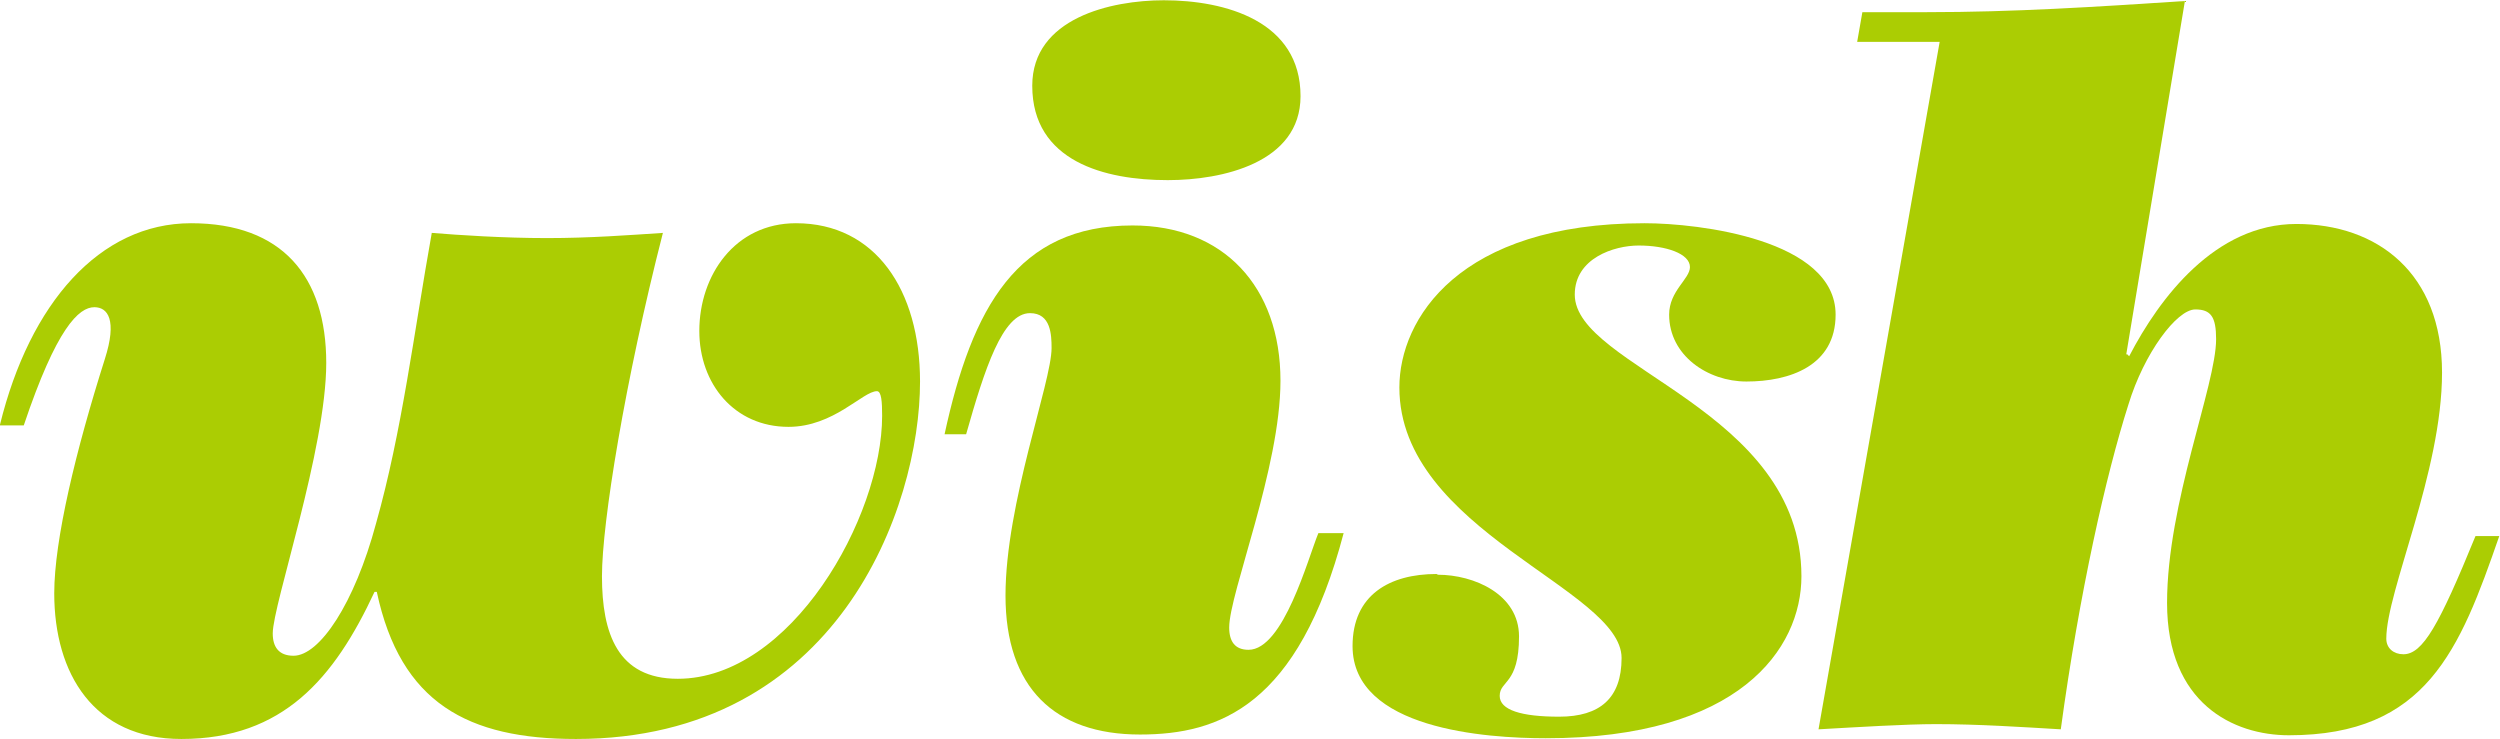
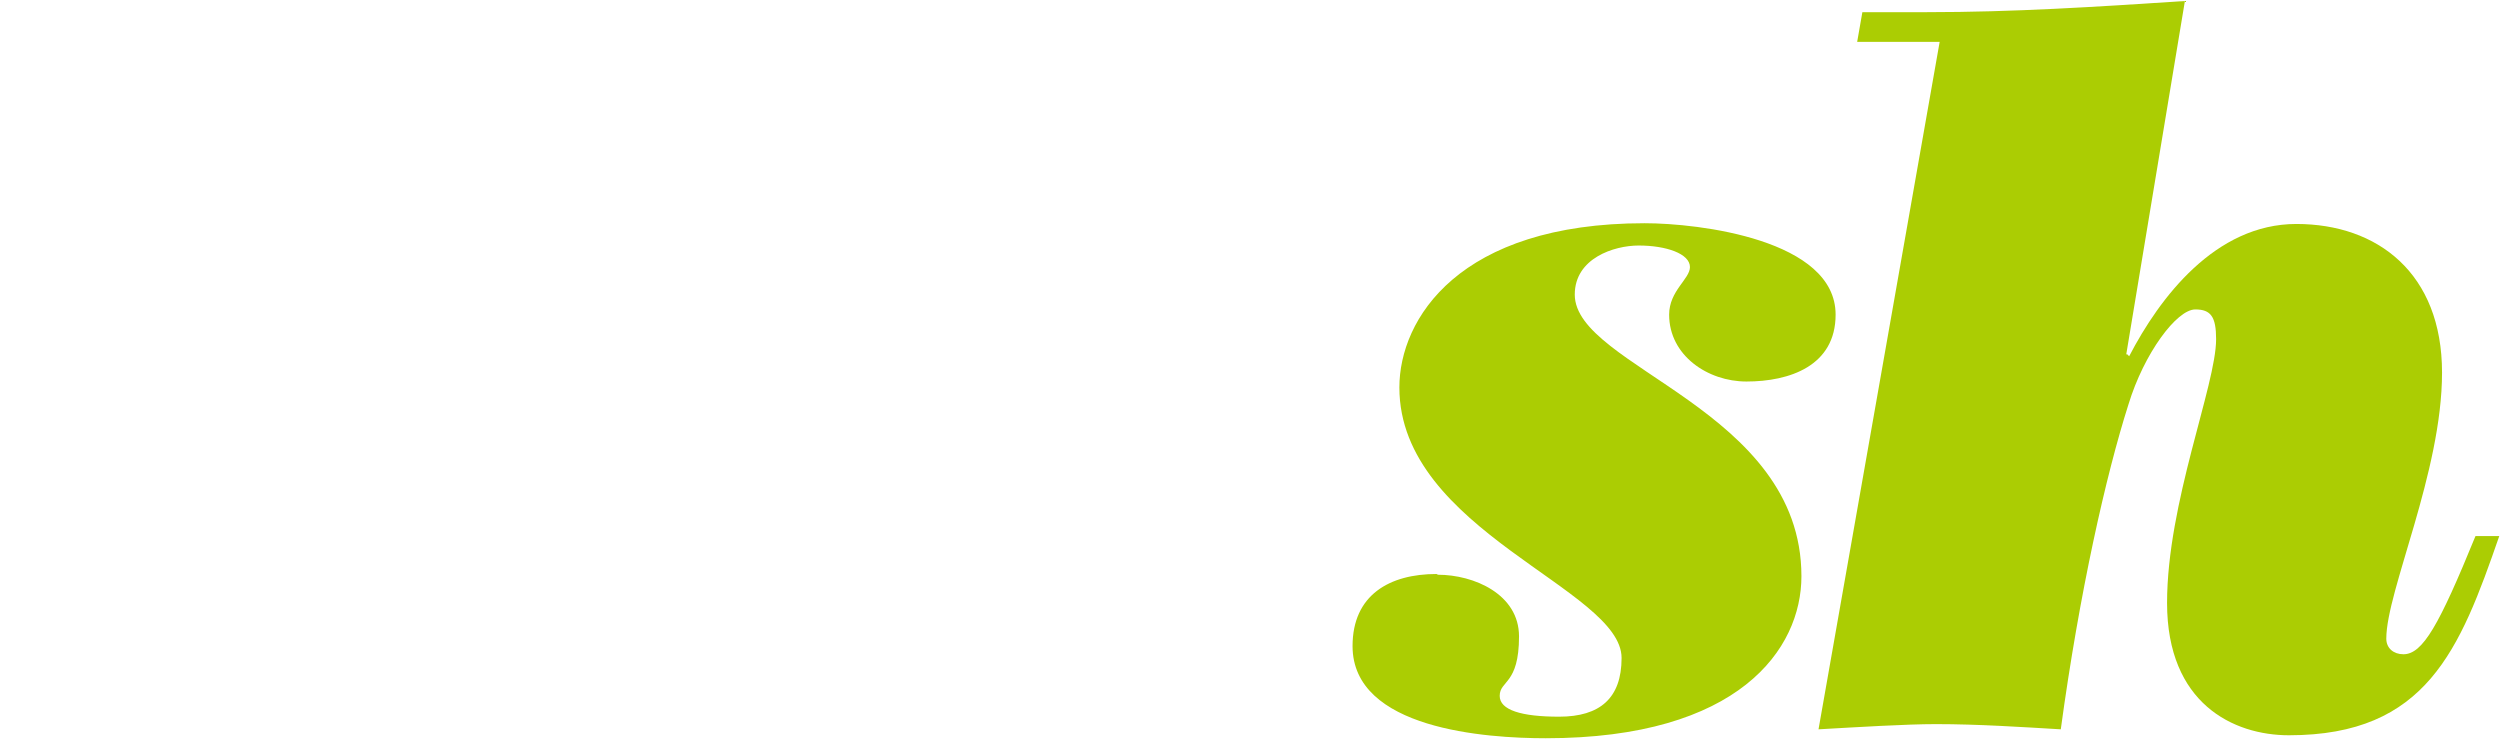
<svg xmlns="http://www.w3.org/2000/svg" id="_レイヤー_2" data-name="レイヤー 2" width="11.87mm" height="3.51mm" viewBox="0 0 33.64 9.94">
  <defs>
    <style>
      .cls-1 {
        fill: #abcd03;
      }
    </style>
  </defs>
  <g id="_レイヤー_3" data-name="レイヤー 3">
    <g>
-       <path class="cls-1" d="M0,5.71c.4-1.63,1.34-2.71,2.57-2.71s1.82.72,1.82,1.88-.72,3.25-.72,3.64c0,.18.08.3.28.3.35,0,.82-.7,1.11-1.78.35-1.24.51-2.57.75-3.91.36.03.97.07,1.55.07s1.11-.04,1.56-.07c-.51,1.99-.82,3.9-.82,4.62,0,.77.21,1.38,1.02,1.38,1.52,0,2.75-2.17,2.75-3.54,0-.19-.01-.33-.07-.33-.19,0-.58.48-1.19.48-.73,0-1.2-.58-1.2-1.29,0-.75.48-1.45,1.3-1.45,1.07,0,1.67.9,1.67,2.13,0,1.7-1.11,4.81-4.63,4.81-1.45,0-2.36-.48-2.68-1.98h-.03c-.54,1.16-1.23,1.98-2.6,1.98-1.18,0-1.71-.88-1.71-1.96,0-.72.29-1.92.68-3.15.17-.53.04-.7-.14-.7-.21,0-.51.28-.95,1.59h-.32Z" />
-       <path class="cls-1" d="M18.08,7.17c-.61,2.32-1.67,2.71-2.74,2.71-1.15,0-1.81-.63-1.81-1.87s.62-2.87.62-3.33c0-.18-.01-.47-.29-.47-.37,0-.61.75-.86,1.63h-.29c.37-1.71.98-2.81,2.53-2.81,1.22,0,1.99.82,1.99,2.09,0,1.17-.69,2.86-.69,3.32,0,.19.08.3.26.3.47,0,.8-1.23.94-1.57h.33ZM15.71,2.42c-.84,0-1.82-.25-1.82-1.27,0-.91,1.06-1.15,1.77-1.15.83,0,1.84.28,1.84,1.29,0,.9-1.06,1.13-1.78,1.13Z" />
      <path class="cls-1" d="M19.35,7.73c.48,0,1.09.26,1.09.83,0,.65-.26.59-.26.8,0,.19.29.28.8.28.55,0,.84-.25.84-.79,0-.93-2.99-1.71-2.99-3.64,0-.92.8-2.21,3.3-2.21.73,0,2.57.22,2.57,1.23,0,.69-.62.9-1.2.9-.52,0-1.04-.35-1.04-.9,0-.32.28-.48.28-.64,0-.18-.32-.29-.69-.29-.33,0-.86.17-.86.66,0,.98,3.05,1.54,3.05,3.79,0,.98-.84,2.18-3.44,2.18-.8,0-2.6-.12-2.6-1.24,0-.69.5-.97,1.13-.97Z" />
      <path class="cls-1" d="M28.62,4.76l.03.03c.41-.79,1.16-1.78,2.25-1.78s1.96.66,1.96,2-.75,2.94-.75,3.58c0,.13.1.21.23.21.26,0,.48-.39.97-1.59h.32c-.53,1.53-.98,2.68-2.83,2.68-.75,0-1.64-.43-1.64-1.78s.66-2.93.66-3.55c0-.3-.07-.4-.28-.4-.25,0-.69.59-.9,1.28-.3.94-.66,2.53-.91,4.37-.51-.03-1.11-.07-1.68-.07-.4,0-1.05.04-1.58.07l1.63-9.25h-1.11l.07-.4h.87c1.16,0,2.25-.07,3.47-.15l-.79,4.76Z" />
    </g>
  </g>
</svg>